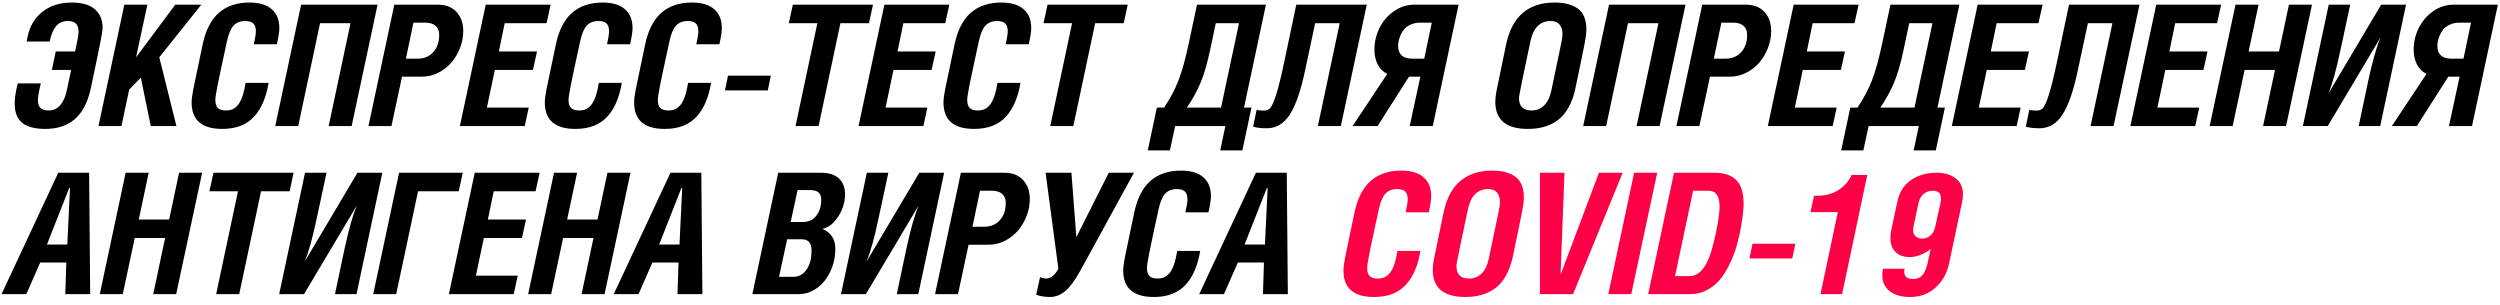
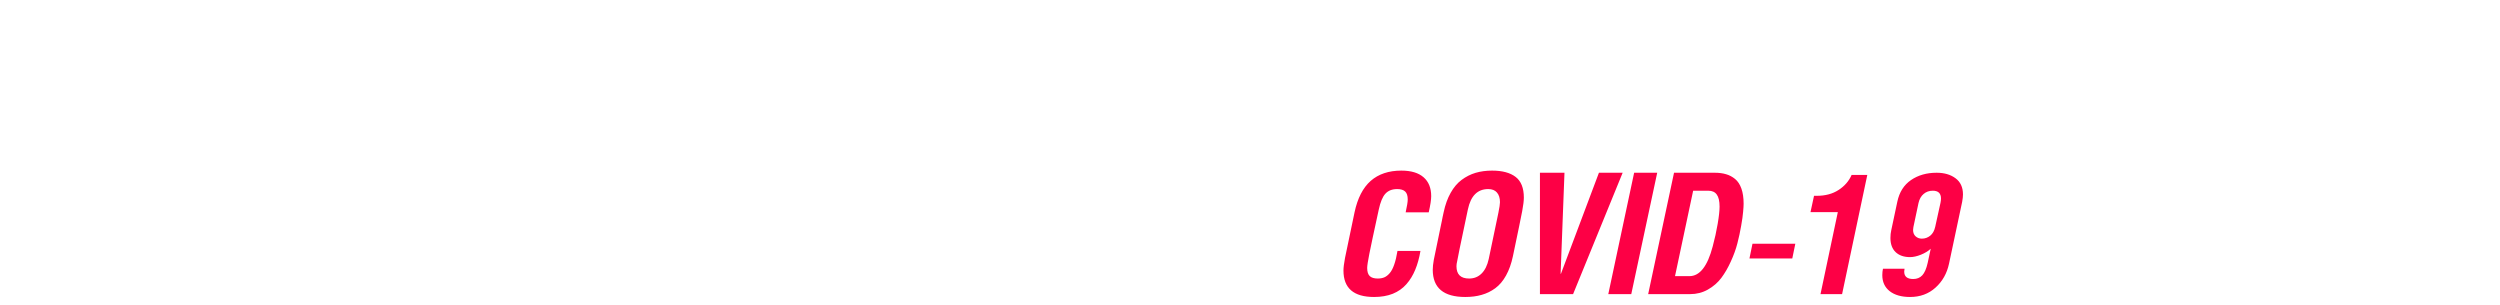
<svg xmlns="http://www.w3.org/2000/svg" width="238" height="29" viewBox="0 0 238 29" fill="none">
-   <path d="M1.398 9.859C1.398 9.333 1.495 8.693 1.688 7.938H3.883C3.701 8.698 3.609 9.237 3.609 9.555C3.609 9.878 3.69 10.12 3.852 10.281C4.013 10.438 4.279 10.516 4.648 10.516C5.07 10.516 5.427 10.354 5.719 10.031C6.01 9.703 6.219 9.25 6.344 8.672L6.773 6.656H4.938L5.305 4.898H7.141C7.365 3.956 7.477 3.326 7.477 3.008C7.477 2.674 7.396 2.424 7.234 2.258C7.078 2.086 6.823 2 6.469 2C5.984 2 5.607 2.164 5.336 2.492C5.065 2.82 4.862 3.307 4.727 3.953H2.539L2.633 3.469C2.836 2.49 3.305 1.708 4.039 1.125C4.773 0.536 5.708 0.242 6.844 0.242C7.818 0.242 8.547 0.456 9.031 0.883C9.521 1.305 9.766 1.885 9.766 2.625C9.766 2.833 9.708 3.232 9.594 3.82C9.484 4.404 9.169 5.93 8.648 8.398C8.362 9.721 7.857 10.698 7.133 11.328C6.414 11.958 5.474 12.273 4.312 12.273C3.328 12.273 2.596 12.081 2.117 11.695C1.638 11.31 1.398 10.698 1.398 9.859ZM9.375 12L11.836 0.445H14.031L12.953 5.453L16.688 0.445H19.164L15.164 5.453L16.797 12H14.352L13.406 7.391L12.297 8.531L11.562 12H9.375ZM18.242 9.758C18.242 9.477 18.292 9.073 18.391 8.547C18.495 8.016 18.797 6.57 19.297 4.211C19.583 2.867 20.096 1.87 20.836 1.219C21.581 0.568 22.552 0.242 23.75 0.242C24.677 0.242 25.383 0.453 25.867 0.875C26.352 1.297 26.594 1.896 26.594 2.672C26.594 3.01 26.516 3.523 26.359 4.211H24.164C24.294 3.617 24.359 3.211 24.359 2.992C24.359 2.638 24.279 2.385 24.117 2.234C23.956 2.078 23.701 2 23.352 2C22.878 2 22.505 2.146 22.234 2.438C21.969 2.724 21.758 3.229 21.602 3.953C21.138 6.078 20.838 7.484 20.703 8.172C20.568 8.859 20.5 9.305 20.5 9.508C20.5 9.867 20.581 10.125 20.742 10.281C20.904 10.438 21.159 10.516 21.508 10.516C21.742 10.516 21.948 10.479 22.125 10.406C22.307 10.328 22.479 10.195 22.641 10.008C22.807 9.815 22.951 9.544 23.07 9.195C23.195 8.841 23.299 8.406 23.383 7.891H25.57C25.456 8.568 25.289 9.167 25.07 9.688C24.857 10.208 24.576 10.667 24.227 11.062C23.878 11.458 23.445 11.76 22.93 11.969C22.414 12.172 21.823 12.273 21.156 12.273C19.213 12.273 18.242 11.435 18.242 9.758ZM26.203 12L28.664 0.445H35.945L33.477 12H31.289L33.367 2.211H30.469L28.391 12H26.203ZM35.078 12L37.539 0.445H41.68C42.445 0.445 43.039 0.677 43.461 1.141C43.888 1.604 44.102 2.206 44.102 2.945C44.102 3.503 43.997 4.047 43.789 4.578C43.581 5.109 43.302 5.576 42.953 5.977C42.604 6.372 42.188 6.693 41.703 6.938C41.219 7.177 40.716 7.297 40.195 7.297H38.273L37.266 12H35.078ZM38.641 5.586H39.75C40.37 5.586 40.867 5.38 41.242 4.969C41.622 4.557 41.812 4.005 41.812 3.312C41.812 2.943 41.698 2.659 41.469 2.461C41.245 2.258 40.911 2.156 40.469 2.156H39.359L38.641 5.586ZM43.781 12L46.242 0.445H52.422L52.031 2.211H48.047L47.492 4.898H51.125L50.734 6.656H47.109L46.352 10.242H50.336L49.953 12H43.781ZM51.867 9.758C51.867 9.477 51.917 9.073 52.016 8.547C52.12 8.016 52.422 6.57 52.922 4.211C53.208 2.867 53.721 1.87 54.461 1.219C55.206 0.568 56.177 0.242 57.375 0.242C58.302 0.242 59.008 0.453 59.492 0.875C59.977 1.297 60.219 1.896 60.219 2.672C60.219 3.01 60.141 3.523 59.984 4.211H57.789C57.919 3.617 57.984 3.211 57.984 2.992C57.984 2.638 57.904 2.385 57.742 2.234C57.581 2.078 57.325 2 56.977 2C56.503 2 56.13 2.146 55.859 2.438C55.594 2.724 55.383 3.229 55.227 3.953C54.763 6.078 54.464 7.484 54.328 8.172C54.193 8.859 54.125 9.305 54.125 9.508C54.125 9.867 54.206 10.125 54.367 10.281C54.529 10.438 54.784 10.516 55.133 10.516C55.367 10.516 55.573 10.479 55.75 10.406C55.932 10.328 56.104 10.195 56.266 10.008C56.432 9.815 56.575 9.544 56.695 9.195C56.82 8.841 56.925 8.406 57.008 7.891H59.195C59.081 8.568 58.914 9.167 58.695 9.688C58.482 10.208 58.2 10.667 57.852 11.062C57.503 11.458 57.07 11.76 56.555 11.969C56.039 12.172 55.448 12.273 54.781 12.273C52.839 12.273 51.867 11.435 51.867 9.758ZM60.367 9.758C60.367 9.477 60.417 9.073 60.516 8.547C60.62 8.016 60.922 6.57 61.422 4.211C61.708 2.867 62.221 1.87 62.961 1.219C63.706 0.568 64.677 0.242 65.875 0.242C66.802 0.242 67.508 0.453 67.992 0.875C68.477 1.297 68.719 1.896 68.719 2.672C68.719 3.01 68.641 3.523 68.484 4.211H66.289C66.419 3.617 66.484 3.211 66.484 2.992C66.484 2.638 66.404 2.385 66.242 2.234C66.081 2.078 65.826 2 65.477 2C65.003 2 64.63 2.146 64.359 2.438C64.094 2.724 63.883 3.229 63.727 3.953C63.263 6.078 62.964 7.484 62.828 8.172C62.693 8.859 62.625 9.305 62.625 9.508C62.625 9.867 62.706 10.125 62.867 10.281C63.029 10.438 63.284 10.516 63.633 10.516C63.867 10.516 64.073 10.479 64.25 10.406C64.432 10.328 64.604 10.195 64.766 10.008C64.932 9.815 65.076 9.544 65.195 9.195C65.32 8.841 65.424 8.406 65.508 7.891H67.695C67.581 8.568 67.414 9.167 67.195 9.688C66.982 10.208 66.701 10.667 66.352 11.062C66.003 11.458 65.57 11.76 65.055 11.969C64.539 12.172 63.948 12.273 63.281 12.273C61.339 12.273 60.367 11.435 60.367 9.758ZM69.016 8.609L69.305 7.203H73.383L73.094 8.609H69.016ZM75.094 2.211L75.477 0.445H83.109L82.727 2.211H80.008L77.93 12H75.734L77.812 2.211H75.094ZM81.734 12L84.195 0.445H90.375L89.984 2.211H86L85.445 4.898H89.078L88.688 6.656H85.062L84.305 10.242H88.289L87.906 12H81.734ZM89.82 9.758C89.82 9.477 89.87 9.073 89.969 8.547C90.073 8.016 90.375 6.57 90.875 4.211C91.162 2.867 91.674 1.87 92.414 1.219C93.159 0.568 94.13 0.242 95.328 0.242C96.255 0.242 96.961 0.453 97.445 0.875C97.93 1.297 98.172 1.896 98.172 2.672C98.172 3.01 98.094 3.523 97.938 4.211H95.742C95.872 3.617 95.938 3.211 95.938 2.992C95.938 2.638 95.857 2.385 95.695 2.234C95.534 2.078 95.279 2 94.93 2C94.456 2 94.083 2.146 93.812 2.438C93.547 2.724 93.336 3.229 93.18 3.953C92.716 6.078 92.417 7.484 92.281 8.172C92.146 8.859 92.078 9.305 92.078 9.508C92.078 9.867 92.159 10.125 92.32 10.281C92.482 10.438 92.737 10.516 93.086 10.516C93.32 10.516 93.526 10.479 93.703 10.406C93.885 10.328 94.057 10.195 94.219 10.008C94.385 9.815 94.529 9.544 94.648 9.195C94.773 8.841 94.878 8.406 94.961 7.891H97.148C97.034 8.568 96.867 9.167 96.648 9.688C96.435 10.208 96.154 10.667 95.805 11.062C95.456 11.458 95.023 11.76 94.508 11.969C93.992 12.172 93.401 12.273 92.734 12.273C90.792 12.273 89.82 11.435 89.82 9.758ZM99.344 2.211L99.727 0.445H107.359L106.977 2.211H104.258L102.18 12H99.984L102.062 2.211H99.344ZM109.266 14.32L110.133 10.242H110.82C111.409 9.362 111.867 8.497 112.195 7.648C112.529 6.794 112.859 5.594 113.188 4.047L113.953 0.445H120.516L118.43 10.242H119.141L118.273 14.32H116.164L116.656 12H111.875L111.375 14.32H109.266ZM112.992 10.242H116.242L117.953 2.211H115.742L115.188 4.828C114.922 6.078 114.622 7.099 114.289 7.891C113.956 8.677 113.523 9.461 112.992 10.242ZM119.297 12.062L119.633 10.445C119.805 10.503 120.034 10.531 120.32 10.531C120.57 10.531 120.773 10.448 120.93 10.281C121.086 10.109 121.271 9.693 121.484 9.031C121.698 8.37 121.951 7.354 122.242 5.984L123.406 0.445H130.117L127.648 12H125.461L127.539 2.211H125.203L124.258 6.641C123.846 8.604 123.359 10.023 122.797 10.898C122.234 11.773 121.5 12.211 120.594 12.211C120.078 12.211 119.646 12.162 119.297 12.062ZM128.766 12L132.062 7.039C131.672 6.841 131.37 6.539 131.156 6.133C130.948 5.727 130.844 5.26 130.844 4.734C130.844 4 131.008 3.305 131.336 2.648C131.669 1.992 132.13 1.461 132.719 1.055C133.307 0.648 133.948 0.445 134.641 0.445H138.859L136.398 12H134.203L135.219 7.297H134.141L131.148 12H128.766ZM133.102 4.383C133.102 5.185 133.56 5.586 134.477 5.586H135.586L136.305 2.156H135.195C134.857 2.156 134.555 2.219 134.289 2.344C134.023 2.464 133.818 2.612 133.672 2.789C133.531 2.961 133.414 3.156 133.32 3.375C133.232 3.594 133.172 3.784 133.141 3.945C133.115 4.107 133.102 4.253 133.102 4.383ZM142.352 9.68C142.352 9.424 142.385 9.107 142.453 8.727C142.526 8.341 142.75 7.255 143.125 5.469C143.161 5.297 143.19 5.161 143.211 5.062C143.232 4.958 143.258 4.826 143.289 4.664C143.326 4.497 143.359 4.341 143.391 4.195C143.958 1.56 145.495 0.242 148 0.242C148.974 0.242 149.721 0.443 150.242 0.844C150.763 1.245 151.023 1.901 151.023 2.812C151.023 3.109 150.971 3.536 150.867 4.094C150.763 4.646 150.469 6.076 149.984 8.383C149.833 9.102 149.615 9.716 149.328 10.227C149.047 10.737 148.706 11.141 148.305 11.438C147.909 11.729 147.477 11.94 147.008 12.07C146.544 12.206 146.023 12.273 145.445 12.273C143.383 12.273 142.352 11.409 142.352 9.68ZM144.609 9.344C144.609 10.125 145.01 10.516 145.812 10.516C146.286 10.516 146.682 10.357 147 10.039C147.323 9.721 147.549 9.26 147.68 8.656C148.201 6.208 148.508 4.74 148.602 4.25C148.701 3.76 148.75 3.427 148.75 3.25C148.75 2.854 148.654 2.547 148.461 2.328C148.273 2.109 147.997 2 147.633 2C146.612 2 145.966 2.646 145.695 3.938C145.003 7.208 144.646 8.938 144.625 9.125C144.615 9.193 144.609 9.266 144.609 9.344ZM150.719 12L153.18 0.445H160.461L157.992 12H155.805L157.883 2.211H154.984L152.906 12H150.719ZM159.594 12L162.055 0.445H166.195C166.961 0.445 167.555 0.677 167.977 1.141C168.404 1.604 168.617 2.206 168.617 2.945C168.617 3.503 168.513 4.047 168.305 4.578C168.096 5.109 167.818 5.576 167.469 5.977C167.12 6.372 166.703 6.693 166.219 6.938C165.734 7.177 165.232 7.297 164.711 7.297H162.789L161.781 12H159.594ZM163.156 5.586H164.266C164.885 5.586 165.383 5.38 165.758 4.969C166.138 4.557 166.328 4.005 166.328 3.312C166.328 2.943 166.214 2.659 165.984 2.461C165.76 2.258 165.427 2.156 164.984 2.156H163.875L163.156 5.586ZM168.297 12L170.758 0.445H176.938L176.547 2.211H172.562L172.008 4.898H175.641L175.25 6.656H171.625L170.867 10.242H174.852L174.469 12H168.297ZM175.281 14.32L176.148 10.242H176.836C177.424 9.362 177.883 8.497 178.211 7.648C178.544 6.794 178.875 5.594 179.203 4.047L179.969 0.445H186.531L184.445 10.242H185.156L184.289 14.32H182.18L182.672 12H177.891L177.391 14.32H175.281ZM179.008 10.242H182.258L183.969 2.211H181.758L181.203 4.828C180.938 6.078 180.638 7.099 180.305 7.891C179.971 8.677 179.539 9.461 179.008 10.242ZM185.812 12L188.273 0.445H194.453L194.062 2.211H190.078L189.523 4.898H193.156L192.766 6.656H189.141L188.383 10.242H192.367L191.984 12H185.812ZM192.859 12.062L193.195 10.445C193.367 10.503 193.596 10.531 193.883 10.531C194.133 10.531 194.336 10.448 194.492 10.281C194.648 10.109 194.833 9.693 195.047 9.031C195.26 8.37 195.513 7.354 195.805 5.984L196.969 0.445H203.68L201.211 12H199.023L201.102 2.211H198.766L197.82 6.641C197.409 8.604 196.922 10.023 196.359 10.898C195.797 11.773 195.062 12.211 194.156 12.211C193.641 12.211 193.208 12.162 192.859 12.062ZM202.812 12L205.273 0.445H211.453L211.062 2.211H207.078L206.523 4.898H210.156L209.766 6.656H206.141L205.383 10.242H209.367L208.984 12H202.812ZM210.359 12L212.82 0.445H215.016L214.07 4.898H216.961L217.906 0.445H220.102L217.633 12H215.445L216.578 6.656H213.688L212.547 12H210.359ZM219.234 12L221.695 0.445H223.742L222.812 4.766C222.411 6.661 222.034 8.023 221.68 8.852H221.695L226.688 0.445H229.055L226.594 12H224.547L225.469 7.633C225.87 5.799 226.25 4.461 226.609 3.617H226.594L221.602 12H219.234ZM227.703 12L231 7.039C230.609 6.841 230.307 6.539 230.094 6.133C229.885 5.727 229.781 5.26 229.781 4.734C229.781 4 229.945 3.305 230.273 2.648C230.607 1.992 231.068 1.461 231.656 1.055C232.245 0.648 232.885 0.445 233.578 0.445H237.797L235.336 12H233.141L234.156 7.297H233.078L230.086 12H227.703ZM232.039 4.383C232.039 5.185 232.497 5.586 233.414 5.586H234.523L235.242 2.156H234.133C233.794 2.156 233.492 2.219 233.227 2.344C232.961 2.464 232.755 2.612 232.609 2.789C232.469 2.961 232.352 3.156 232.258 3.375C232.169 3.594 232.109 3.784 232.078 3.945C232.052 4.107 232.039 4.253 232.039 4.383ZM0.148 28L5.547 16.445H8.484L8.586 28H6.219L6.312 24.992H3.828L2.508 28H0.148ZM4.469 23.281H6.406L6.664 17.906H6.586L4.469 23.281ZM9.5 28L11.961 16.445H14.156L13.211 20.898H16.102L17.047 16.445H19.242L16.773 28H14.586L15.719 22.656H12.828L11.688 28H9.5ZM19.938 18.211L20.32 16.445H27.953L27.57 18.211H24.852L22.773 28H20.578L22.656 18.211H19.938ZM26.578 28L29.039 16.445H31.086L30.156 20.766C29.755 22.662 29.378 24.023 29.023 24.852H29.039L34.031 16.445H36.398L33.938 28H31.891L32.812 23.633C33.214 21.799 33.594 20.461 33.953 19.617H33.938L28.945 28H26.578ZM35.531 28L37.992 16.445H44.055L43.672 18.211H39.797L37.719 28H35.531ZM42.734 28L45.195 16.445H51.375L50.984 18.211H47L46.445 20.898H50.078L49.688 22.656H46.062L45.305 26.242H49.289L48.906 28H42.734ZM50.281 28L52.742 16.445H54.938L53.992 20.898H56.883L57.828 16.445H60.023L57.555 28H55.367L56.5 22.656H53.609L52.469 28H50.281ZM58.43 28L63.828 16.445H66.766L66.867 28H64.5L64.594 24.992H62.109L60.789 28H58.43ZM62.75 23.281H64.688L64.945 17.906H64.867L62.75 23.281ZM71.625 28L74.086 16.445H78.133C78.93 16.445 79.516 16.635 79.891 17.016C80.266 17.391 80.453 17.883 80.453 18.492C80.453 18.935 80.365 19.391 80.188 19.859C80.01 20.328 79.753 20.747 79.414 21.117C79.076 21.482 78.703 21.706 78.297 21.789C79.115 22.148 79.523 22.773 79.523 23.664C79.523 24.44 79.367 25.162 79.055 25.828C78.747 26.495 78.326 27.023 77.789 27.414C77.253 27.805 76.669 28 76.039 28H71.625ZM74.164 26.352H75.57C76.044 26.352 76.443 26.13 76.766 25.688C77.094 25.245 77.258 24.63 77.258 23.844C77.258 23.135 76.953 22.781 76.344 22.781H74.938L74.164 26.352ZM75.273 21.133H76.422C76.963 21.133 77.391 20.938 77.703 20.547C78.021 20.151 78.18 19.633 78.18 18.992C78.18 18.69 78.094 18.466 77.922 18.32C77.755 18.169 77.484 18.094 77.109 18.094H75.93L75.273 21.133ZM80.062 28L82.523 16.445H84.57L83.641 20.766C83.24 22.662 82.862 24.023 82.508 24.852H82.523L87.516 16.445H89.883L87.422 28H85.375L86.297 23.633C86.698 21.799 87.078 20.461 87.438 19.617H87.422L82.43 28H80.062ZM89.016 28L91.477 16.445H95.617C96.383 16.445 96.977 16.677 97.398 17.141C97.826 17.604 98.039 18.206 98.039 18.945C98.039 19.503 97.935 20.047 97.727 20.578C97.518 21.109 97.24 21.576 96.891 21.977C96.542 22.372 96.125 22.693 95.641 22.938C95.156 23.177 94.654 23.297 94.133 23.297H92.211L91.203 28H89.016ZM92.578 21.586H93.688C94.307 21.586 94.805 21.38 95.18 20.969C95.56 20.557 95.75 20.005 95.75 19.312C95.75 18.943 95.635 18.659 95.406 18.461C95.182 18.258 94.849 18.156 94.406 18.156H93.297L92.578 21.586ZM98.641 28.062L99.016 26.383C99.026 26.388 99.065 26.404 99.133 26.43C99.201 26.456 99.271 26.477 99.344 26.492C99.417 26.508 99.497 26.516 99.586 26.516C100.034 26.516 100.424 26.206 100.758 25.586L99.539 16.445H102L102.469 22.578L105.555 16.445H107.953L102.836 25.789C102.336 26.69 101.862 27.331 101.414 27.711C100.971 28.086 100.479 28.273 99.938 28.273C99.484 28.273 99.052 28.203 98.641 28.062ZM106.93 25.758C106.93 25.477 106.979 25.073 107.078 24.547C107.182 24.016 107.484 22.57 107.984 20.211C108.271 18.867 108.784 17.87 109.523 17.219C110.268 16.568 111.24 16.242 112.438 16.242C113.365 16.242 114.07 16.453 114.555 16.875C115.039 17.297 115.281 17.896 115.281 18.672C115.281 19.01 115.203 19.523 115.047 20.211H112.852C112.982 19.617 113.047 19.211 113.047 18.992C113.047 18.638 112.966 18.385 112.805 18.234C112.643 18.078 112.388 18 112.039 18C111.565 18 111.193 18.146 110.922 18.438C110.656 18.724 110.445 19.229 110.289 19.953C109.826 22.078 109.526 23.484 109.391 24.172C109.255 24.859 109.188 25.305 109.188 25.508C109.188 25.867 109.268 26.125 109.43 26.281C109.591 26.438 109.846 26.516 110.195 26.516C110.43 26.516 110.635 26.479 110.812 26.406C110.995 26.328 111.167 26.195 111.328 26.008C111.495 25.815 111.638 25.544 111.758 25.195C111.883 24.841 111.987 24.406 112.07 23.891H114.258C114.143 24.568 113.977 25.167 113.758 25.688C113.544 26.208 113.263 26.667 112.914 27.062C112.565 27.458 112.133 27.76 111.617 27.969C111.102 28.172 110.51 28.273 109.844 28.273C107.901 28.273 106.93 27.435 106.93 25.758ZM114.164 28L119.562 16.445H122.5L122.602 28H120.234L120.328 24.992H117.844L116.523 28H114.164ZM118.484 23.281H120.422L120.68 17.906H120.602L118.484 23.281Z" fill="black" />
  <path d="M127.898 25.758C127.898 25.477 127.948 25.073 128.047 24.547C128.151 24.016 128.453 22.57 128.953 20.211C129.24 18.867 129.753 17.87 130.492 17.219C131.237 16.568 132.208 16.242 133.406 16.242C134.333 16.242 135.039 16.453 135.523 16.875C136.008 17.297 136.25 17.896 136.25 18.672C136.25 19.01 136.172 19.523 136.016 20.211H133.82C133.951 19.617 134.016 19.211 134.016 18.992C134.016 18.638 133.935 18.385 133.773 18.234C133.612 18.078 133.357 18 133.008 18C132.534 18 132.161 18.146 131.891 18.438C131.625 18.724 131.414 19.229 131.258 19.953C130.794 22.078 130.495 23.484 130.359 24.172C130.224 24.859 130.156 25.305 130.156 25.508C130.156 25.867 130.237 26.125 130.398 26.281C130.56 26.438 130.815 26.516 131.164 26.516C131.398 26.516 131.604 26.479 131.781 26.406C131.964 26.328 132.135 26.195 132.297 26.008C132.464 25.815 132.607 25.544 132.727 25.195C132.852 24.841 132.956 24.406 133.039 23.891H135.227C135.112 24.568 134.945 25.167 134.727 25.688C134.513 26.208 134.232 26.667 133.883 27.062C133.534 27.458 133.102 27.76 132.586 27.969C132.07 28.172 131.479 28.273 130.812 28.273C128.87 28.273 127.898 27.435 127.898 25.758ZM136.398 25.68C136.398 25.424 136.432 25.107 136.5 24.727C136.573 24.341 136.797 23.255 137.172 21.469C137.208 21.297 137.237 21.162 137.258 21.062C137.279 20.958 137.305 20.826 137.336 20.664C137.372 20.497 137.406 20.341 137.438 20.195C137.589 19.487 137.81 18.875 138.102 18.359C138.393 17.838 138.742 17.427 139.148 17.125C139.56 16.818 140.003 16.594 140.477 16.453C140.956 16.312 141.479 16.242 142.047 16.242C143.021 16.242 143.768 16.443 144.289 16.844C144.81 17.245 145.07 17.901 145.07 18.812C145.07 19.109 145.018 19.537 144.914 20.094C144.81 20.646 144.516 22.076 144.031 24.383C143.88 25.102 143.661 25.716 143.375 26.227C143.094 26.737 142.753 27.141 142.352 27.438C141.956 27.729 141.523 27.94 141.055 28.07C140.591 28.206 140.07 28.273 139.492 28.273C137.43 28.273 136.398 27.409 136.398 25.68ZM138.656 25.344C138.656 26.125 139.057 26.516 139.859 26.516C140.333 26.516 140.729 26.357 141.047 26.039C141.37 25.721 141.596 25.26 141.727 24.656C142.247 22.208 142.555 20.74 142.648 20.25C142.747 19.76 142.797 19.427 142.797 19.25C142.797 18.854 142.701 18.547 142.508 18.328C142.32 18.109 142.044 18 141.68 18C140.659 18 140.013 18.646 139.742 19.938C139.049 23.208 138.693 24.938 138.672 25.125C138.661 25.193 138.656 25.266 138.656 25.344ZM146.602 28V16.445H148.938L148.57 26.062H148.602L152.219 16.445H154.477L149.758 28H146.602ZM153.109 28L155.57 16.445H157.766L155.297 28H153.109ZM156.906 28L159.367 16.445H163.242C163.648 16.445 164.008 16.492 164.32 16.586C164.633 16.674 164.919 16.826 165.18 17.039C165.44 17.253 165.641 17.557 165.781 17.953C165.922 18.349 165.992 18.828 165.992 19.391C165.992 19.568 165.977 19.826 165.945 20.164C165.919 20.503 165.857 20.948 165.758 21.5C165.664 22.052 165.544 22.609 165.398 23.172C165.253 23.734 165.044 24.31 164.773 24.898C164.508 25.487 164.206 26.008 163.867 26.461C163.529 26.909 163.102 27.279 162.586 27.57C162.076 27.857 161.516 28 160.906 28H156.906ZM159.461 26.289H160.836C161.815 26.289 162.552 25.349 163.047 23.469C163.245 22.734 163.404 22.016 163.523 21.312C163.643 20.609 163.703 20.06 163.703 19.664C163.703 19.148 163.615 18.768 163.438 18.523C163.266 18.279 162.997 18.156 162.633 18.156H161.188L159.461 26.289ZM166.547 24.609L166.836 23.203H170.914L170.625 24.609H166.547ZM172.359 20.195L172.695 18.641H172.961C173.773 18.641 174.464 18.456 175.031 18.086C175.604 17.716 176.018 17.24 176.273 16.656H177.766L175.367 28H173.312L174.961 20.195H172.359ZM179.195 26.195C179.195 25.977 179.216 25.773 179.258 25.586H181.312C181.292 25.69 181.281 25.781 181.281 25.859C181.281 26.328 181.568 26.562 182.141 26.562C182.495 26.562 182.781 26.445 183 26.211C183.219 25.977 183.391 25.581 183.516 25.023L183.805 23.68C183.565 23.904 183.253 24.094 182.867 24.25C182.487 24.401 182.143 24.477 181.836 24.477C181.258 24.477 180.802 24.32 180.469 24.008C180.135 23.69 179.969 23.24 179.969 22.656C179.969 22.396 179.995 22.151 180.047 21.922L180.625 19.203C180.818 18.292 181.253 17.604 181.93 17.141C182.607 16.677 183.419 16.445 184.367 16.445C185.096 16.445 185.695 16.62 186.164 16.969C186.638 17.318 186.875 17.833 186.875 18.516C186.875 18.698 186.849 18.932 186.797 19.219L185.547 25.102C185.349 26.029 184.919 26.789 184.258 27.383C183.602 27.977 182.794 28.273 181.836 28.273C181.018 28.273 180.372 28.088 179.898 27.719C179.43 27.349 179.195 26.841 179.195 26.195ZM182.125 21.891C182.125 22.151 182.206 22.354 182.367 22.5C182.529 22.646 182.727 22.719 182.961 22.719C183.258 22.719 183.523 22.625 183.758 22.438C183.992 22.25 184.151 21.966 184.234 21.586L184.734 19.312C184.766 19.156 184.781 19.018 184.781 18.898C184.781 18.404 184.521 18.156 184 18.156C183.661 18.156 183.372 18.258 183.133 18.461C182.893 18.659 182.729 18.948 182.641 19.328L182.156 21.617C182.135 21.742 182.125 21.833 182.125 21.891Z" fill="#FD0045" />
</svg>